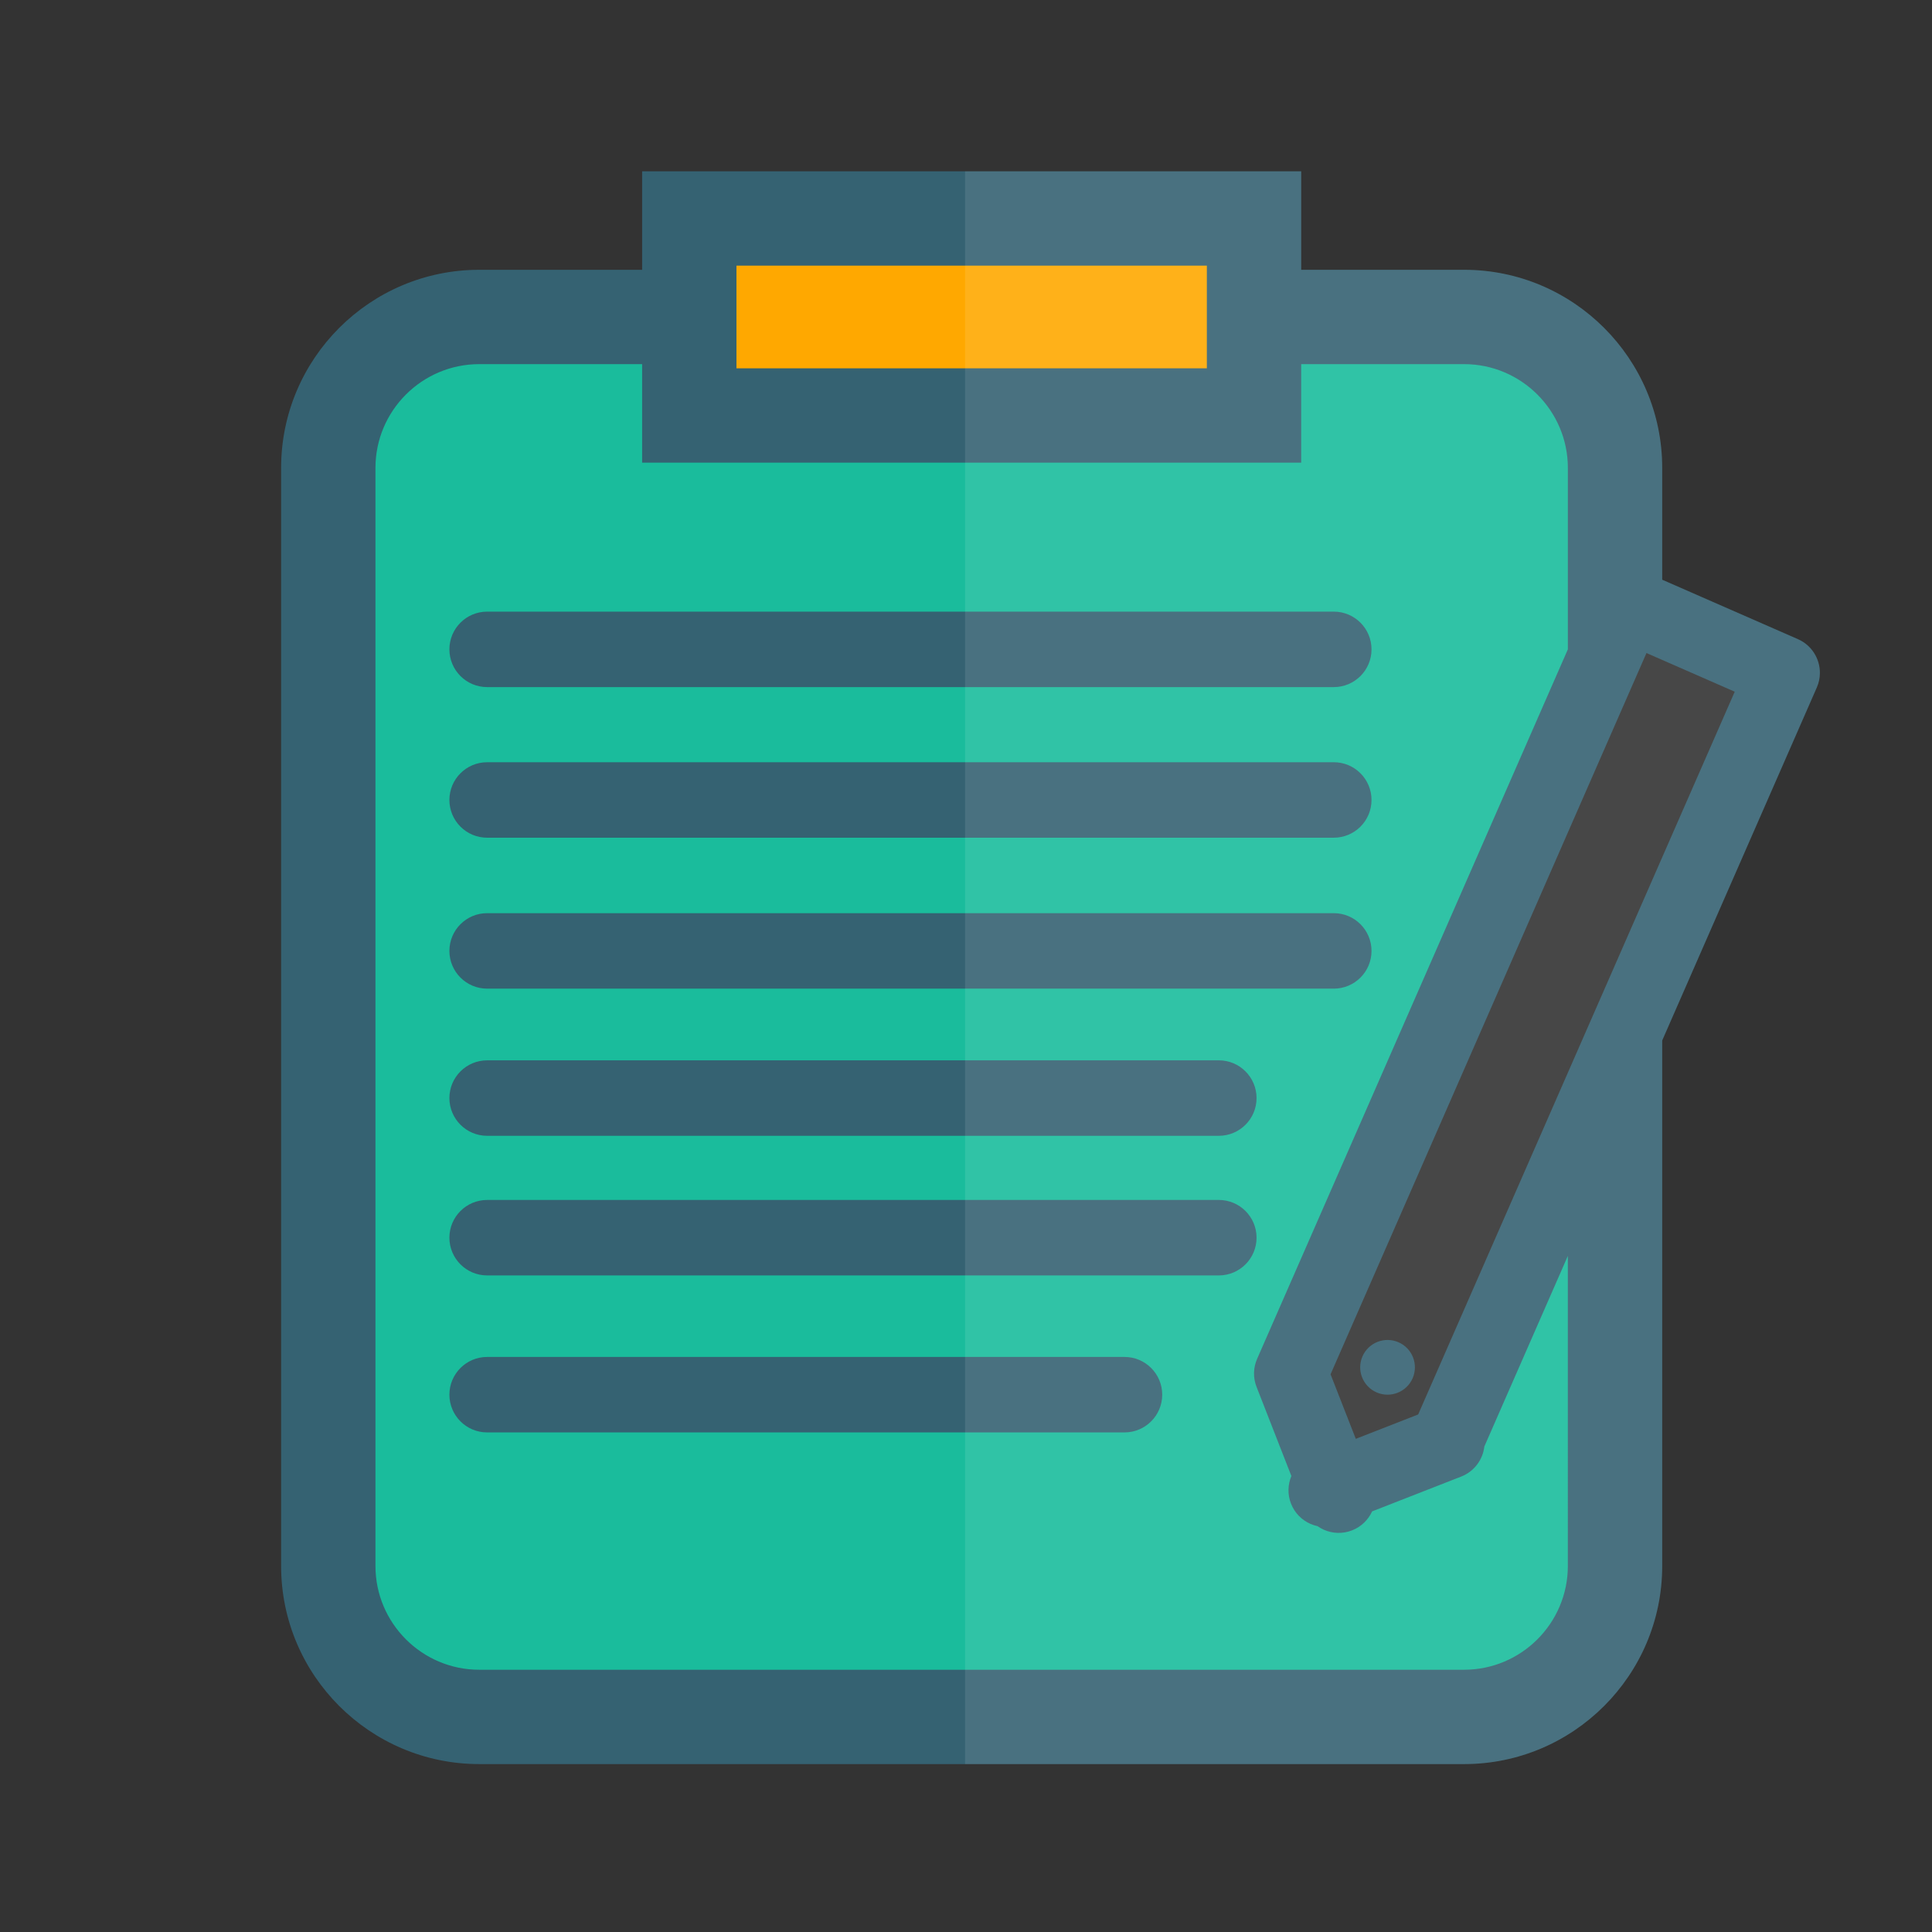
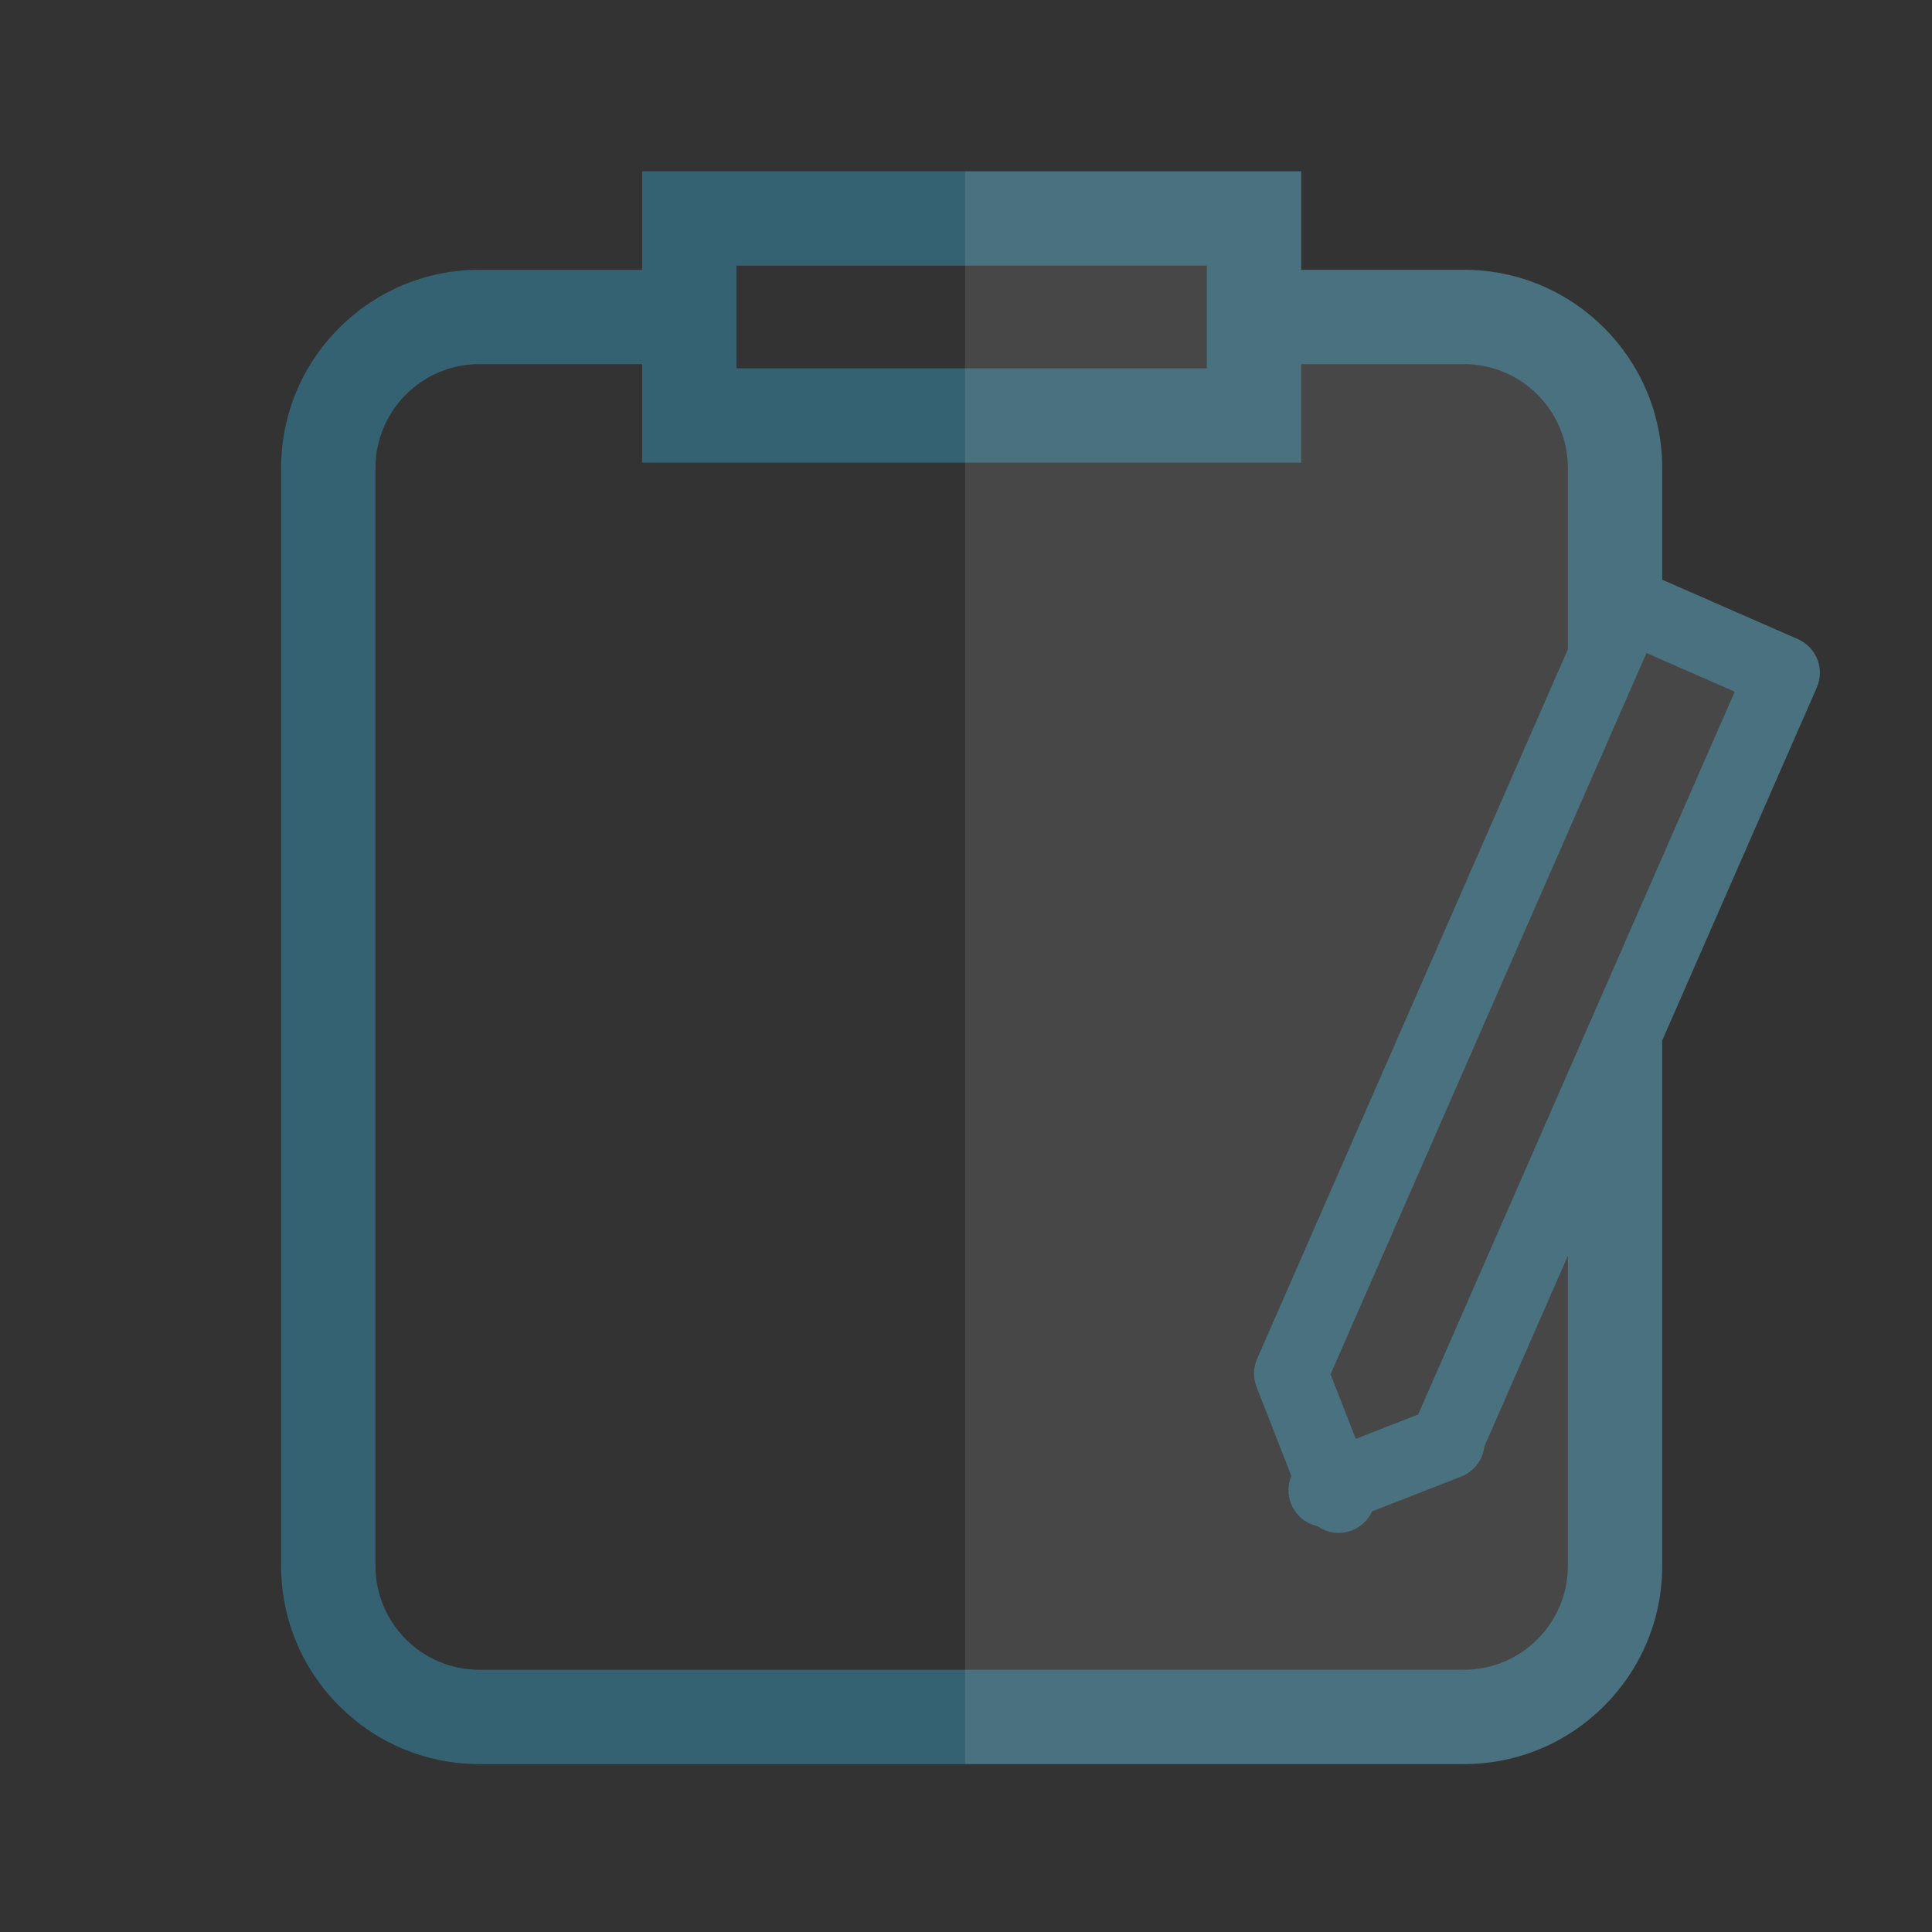
<svg xmlns="http://www.w3.org/2000/svg" width="512" height="512" enable-background="new 0 0 512 512" viewBox="0 0 512 512">
  <rect x="0" y="0" width="512" height="512" fill="#333333" stroke="none" />
-   <polygon fill="#1ABC9C" points="98.5 99.5 136.5 80.5 178.5 80.5 178.5 57.5 333 57.5 333 84.5 396.5 84.5 424.5 105.5 429.5 154.5 406.5 202 344.5 348.5 351.5 387.5 374.968 387.5 390.5 369.605 420.5 295.5 429.5 306.5 429.5 420.5 399.5 456.5 123.5 456.5 84.5 424.5 84.5 113.5" />
  <path d="M399.735,457H123.322l-0.139-0.113L84,424.736V113.293l14.276-14.24L136.382,80H178V57h155.5v27h63.167l0.133,0.1    l28.176,21.131l0.021,0.218l5.015,49.141l-0.062,0.127l-23,47.5l-61.932,146.34L351.918,387h22.821l15.328-17.659l30.285-74.811    L430,306.321V420.68L399.735,457z M123.679,456h275.587L429,420.319V306.678l-8.353-10.209l-29.715,73.4l-0.055,0.063L375.197,388    h-24.114l-7.101-39.558l0.058-0.138l62-146.5l22.949-47.396l-4.964-48.641L396.333,85H332.5V58H179v23h-42.382L98.797,99.911    L85,113.707v310.557L123.679,456z" />
-   <rect width="154.5" height="52" x="178.5" y="57.5" fill="#FFA800" />
-   <path d="M333.5,110H178V57h155.5V110z M179,109h153.5V58H179V109z" />
  <g>
    <path fill="#356272" d="M476.46,169.38l-35.96-15.75V124c0-28.95-23.551-52.5-52.5-52.5h-43.171V45.4H170.17v26.1H127     c-28.95,0-52.5,23.55-52.5,52.5v291c0,28.95,23.55,52.5,52.5,52.5h261c28.949,0,52.5-23.55,52.5-52.5V275.74l40.97-93.54     c0.561-1.27,0.819-2.59,0.819-3.9C482.289,174.55,480.111,170.98,476.46,169.38z M127,442.5c-15.16,0-27.5-12.34-27.5-27.5V124     c0-15.16,12.34-27.5,27.5-27.5h43.17v26.11h174.659V96.5H388c15.159,0,27.5,12.34,27.5,27.5v48.08l-82.341,188.01     c-1.01,2.28-1.141,4.95-0.159,7.45l9.229,23.62c-0.94,2.25-1.061,4.859-0.101,7.311c0.979,2.511,2.88,4.38,5.17,5.38     c0.59,0.261,1.22,0.46,1.859,0.601c0.54,0.37,1.109,0.7,1.7,0.96c2.29,1,4.949,1.13,7.46,0.149     c2.449-0.96,4.29-2.811,5.311-5.029l23.609-9.23c3.479-1.358,5.729-4.489,6.13-7.96l22.13-50.52V415     c0,15.16-12.34,27.5-27.5,27.5H127z M195.17,70.4h124.659v27.21H195.17V70.4z M375.829,374.849l-16.529,6.46l-6.689-17.101     l83.72-191.149l23.391,10.25L375.829,374.849z" />
-     <path fill="#356272" d="M370.625 355.715c-3.666-1.604-7.943.064-9.55 3.73-1.606 3.67.065 7.943 3.731 9.551 3.667 1.605 7.94-.066 9.55-3.729C375.963 361.598 374.29 357.32 370.625 355.715zM129.097 182.089h224.369c5.521 0 10-4.477 10-10 0-5.521-4.479-10-10-10H129.097c-5.521 0-10 4.479-10 10C119.097 177.612 123.574 182.089 129.097 182.089zM129.097 222h224.369c5.521 0 10-4.477 10-10 0-5.521-4.479-10-10-10H129.097c-5.521 0-10 4.479-10 10C119.097 217.523 123.574 222 129.097 222zM129.097 262h224.369c5.521 0 10-4.479 10-10s-4.479-10-10-10H129.097c-5.521 0-10 4.479-10 10S123.574 262 129.097 262zM129.097 301H323c5.521 0 10-4.479 10-10s-4.479-10-10-10H129.097c-5.521 0-10 4.479-10 10S123.574 301 129.097 301zM323 318H129.097c-5.521 0-10 4.479-10 10s4.479 10 10 10H323c5.521 0 10-4.479 10-10C333 322.477 328.522 318 323 318zM298 359.605H129.097c-5.521 0-10 4.479-10 10s4.479 10 10 10H298c5.521 0 10-4.479 10-10S303.522 359.605 298 359.605z" />
  </g>
  <g opacity=".1">
    <path fill="#FFF" d="M482.289,178.3c0,1.311-0.26,2.631-0.819,3.9l-40.97,93.54V415c0,28.95-23.551,52.5-52.5,52.5H255.75V45.4    h89.079v26.1H388c28.949,0,52.5,23.55,52.5,52.5v29.63l35.96,15.75C480.111,170.98,482.289,174.55,482.289,178.3z" />
  </g>
</svg>